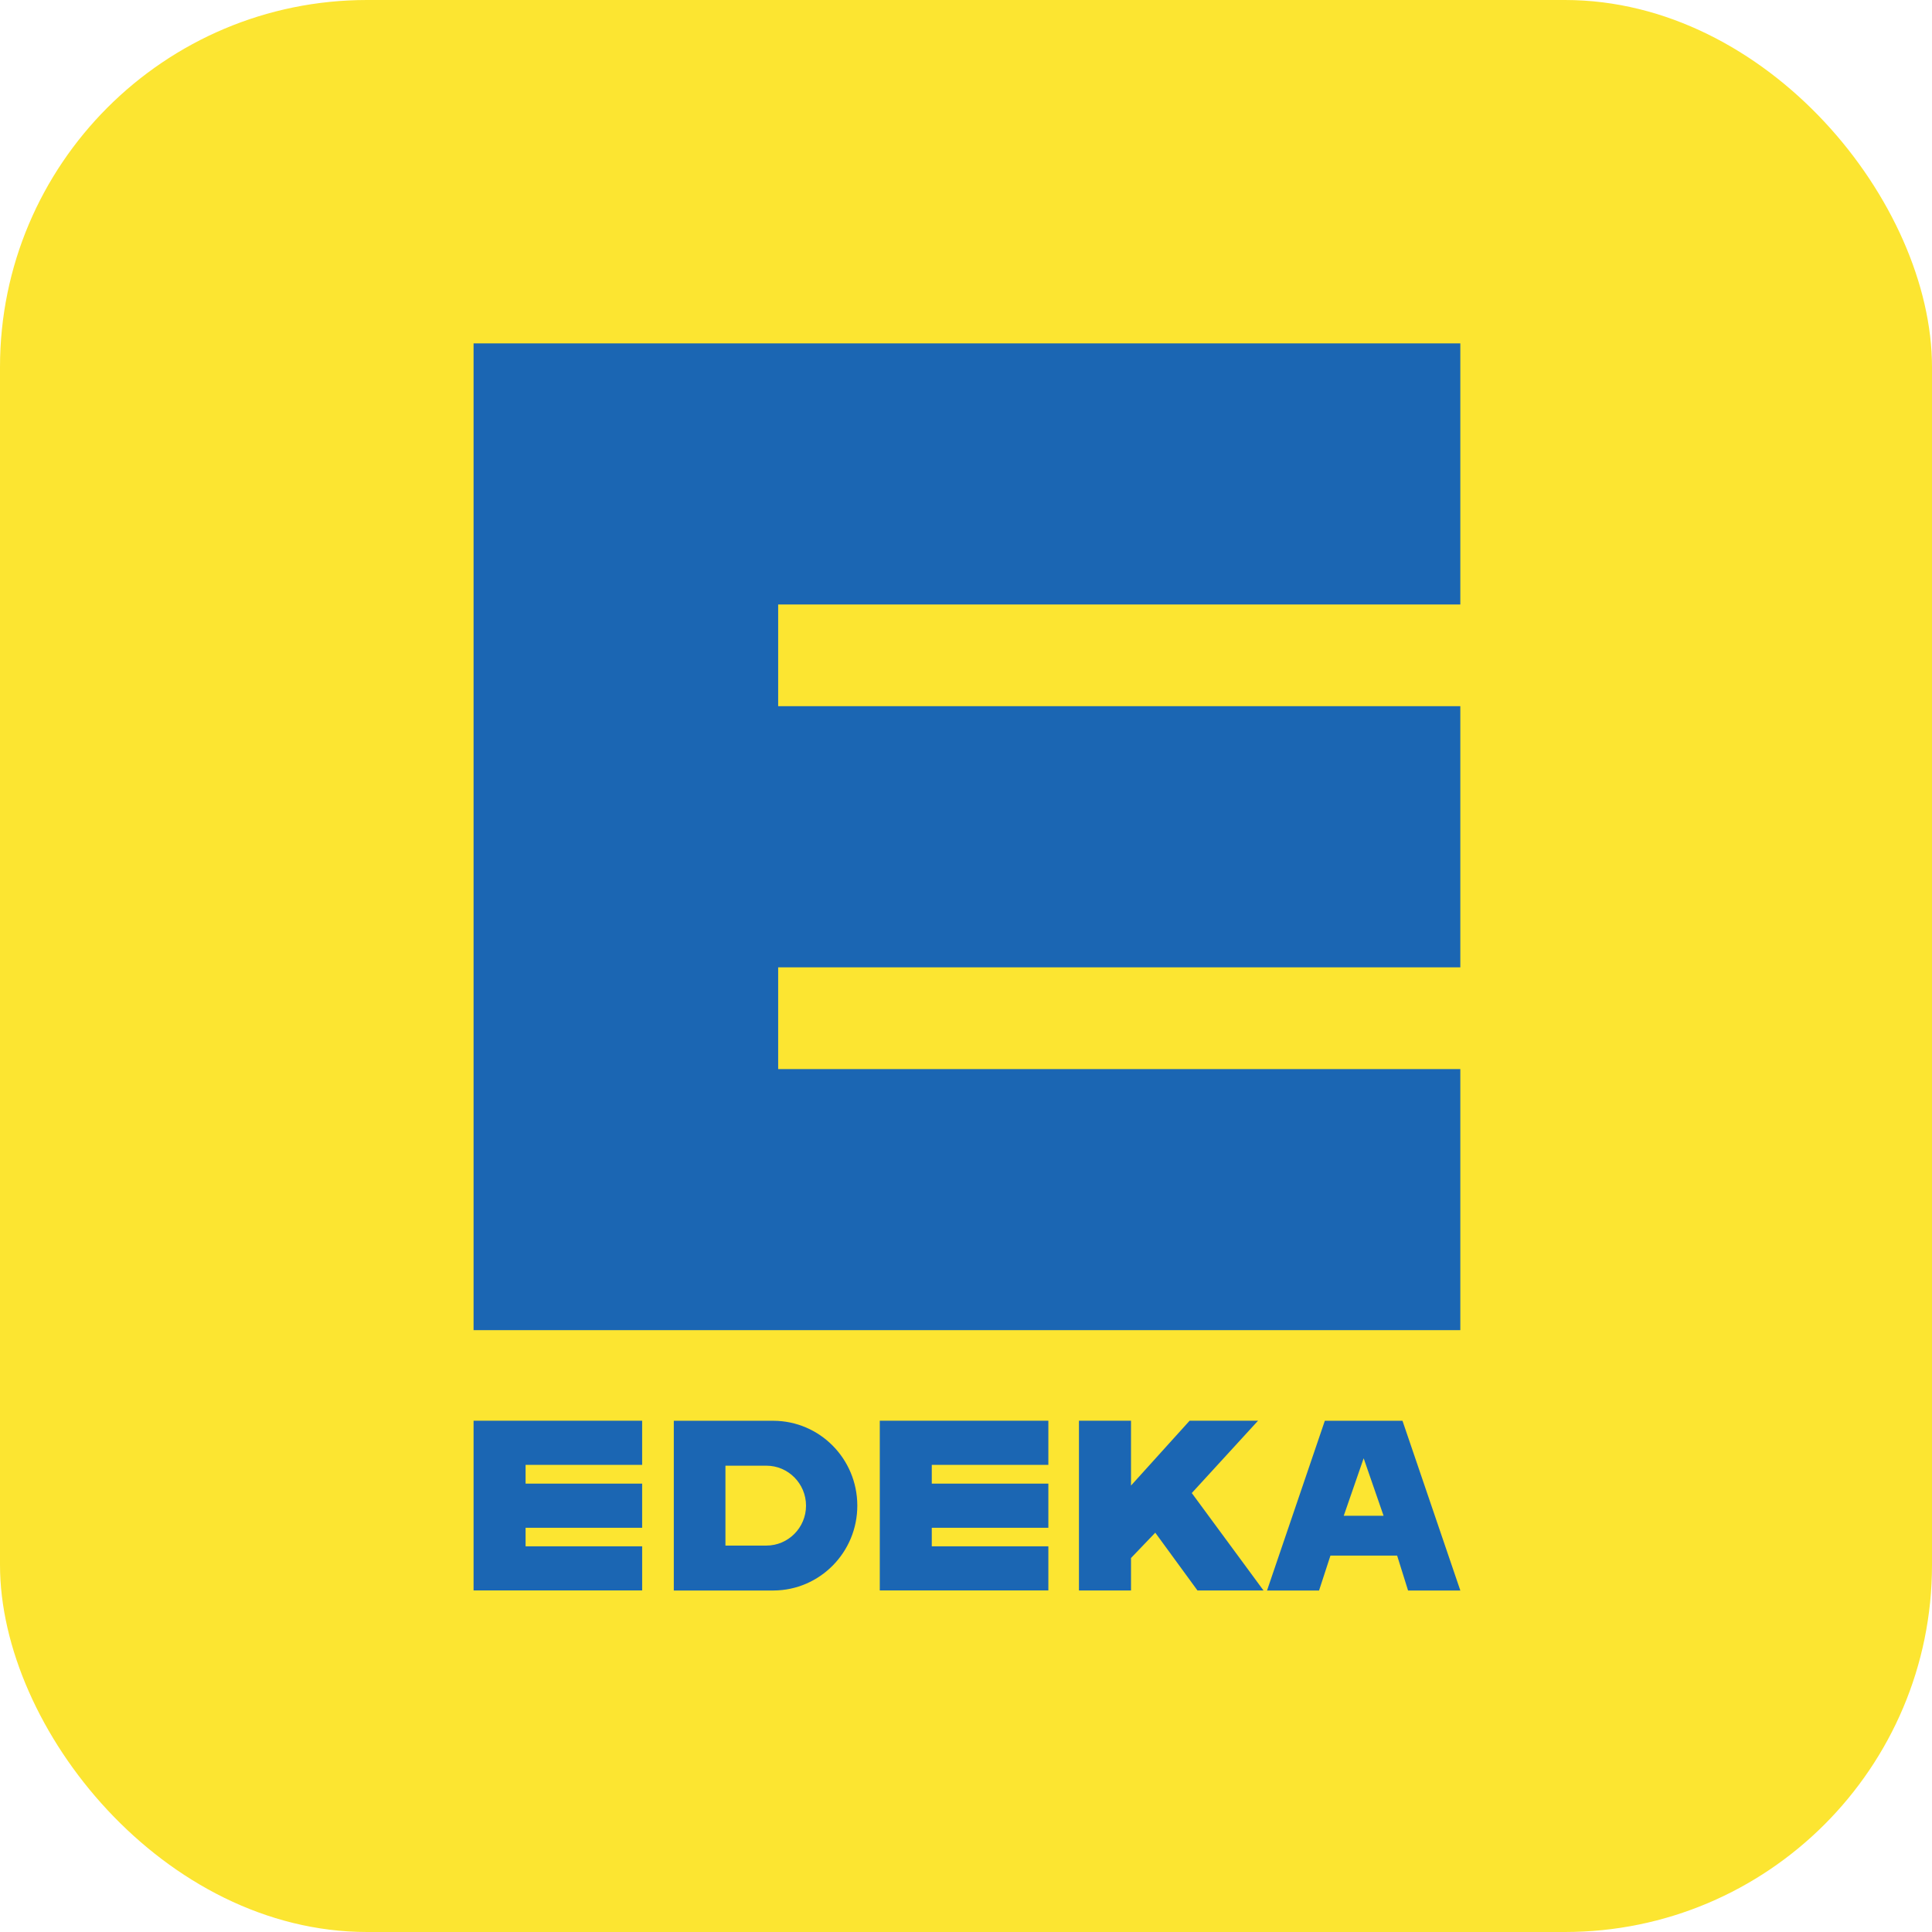
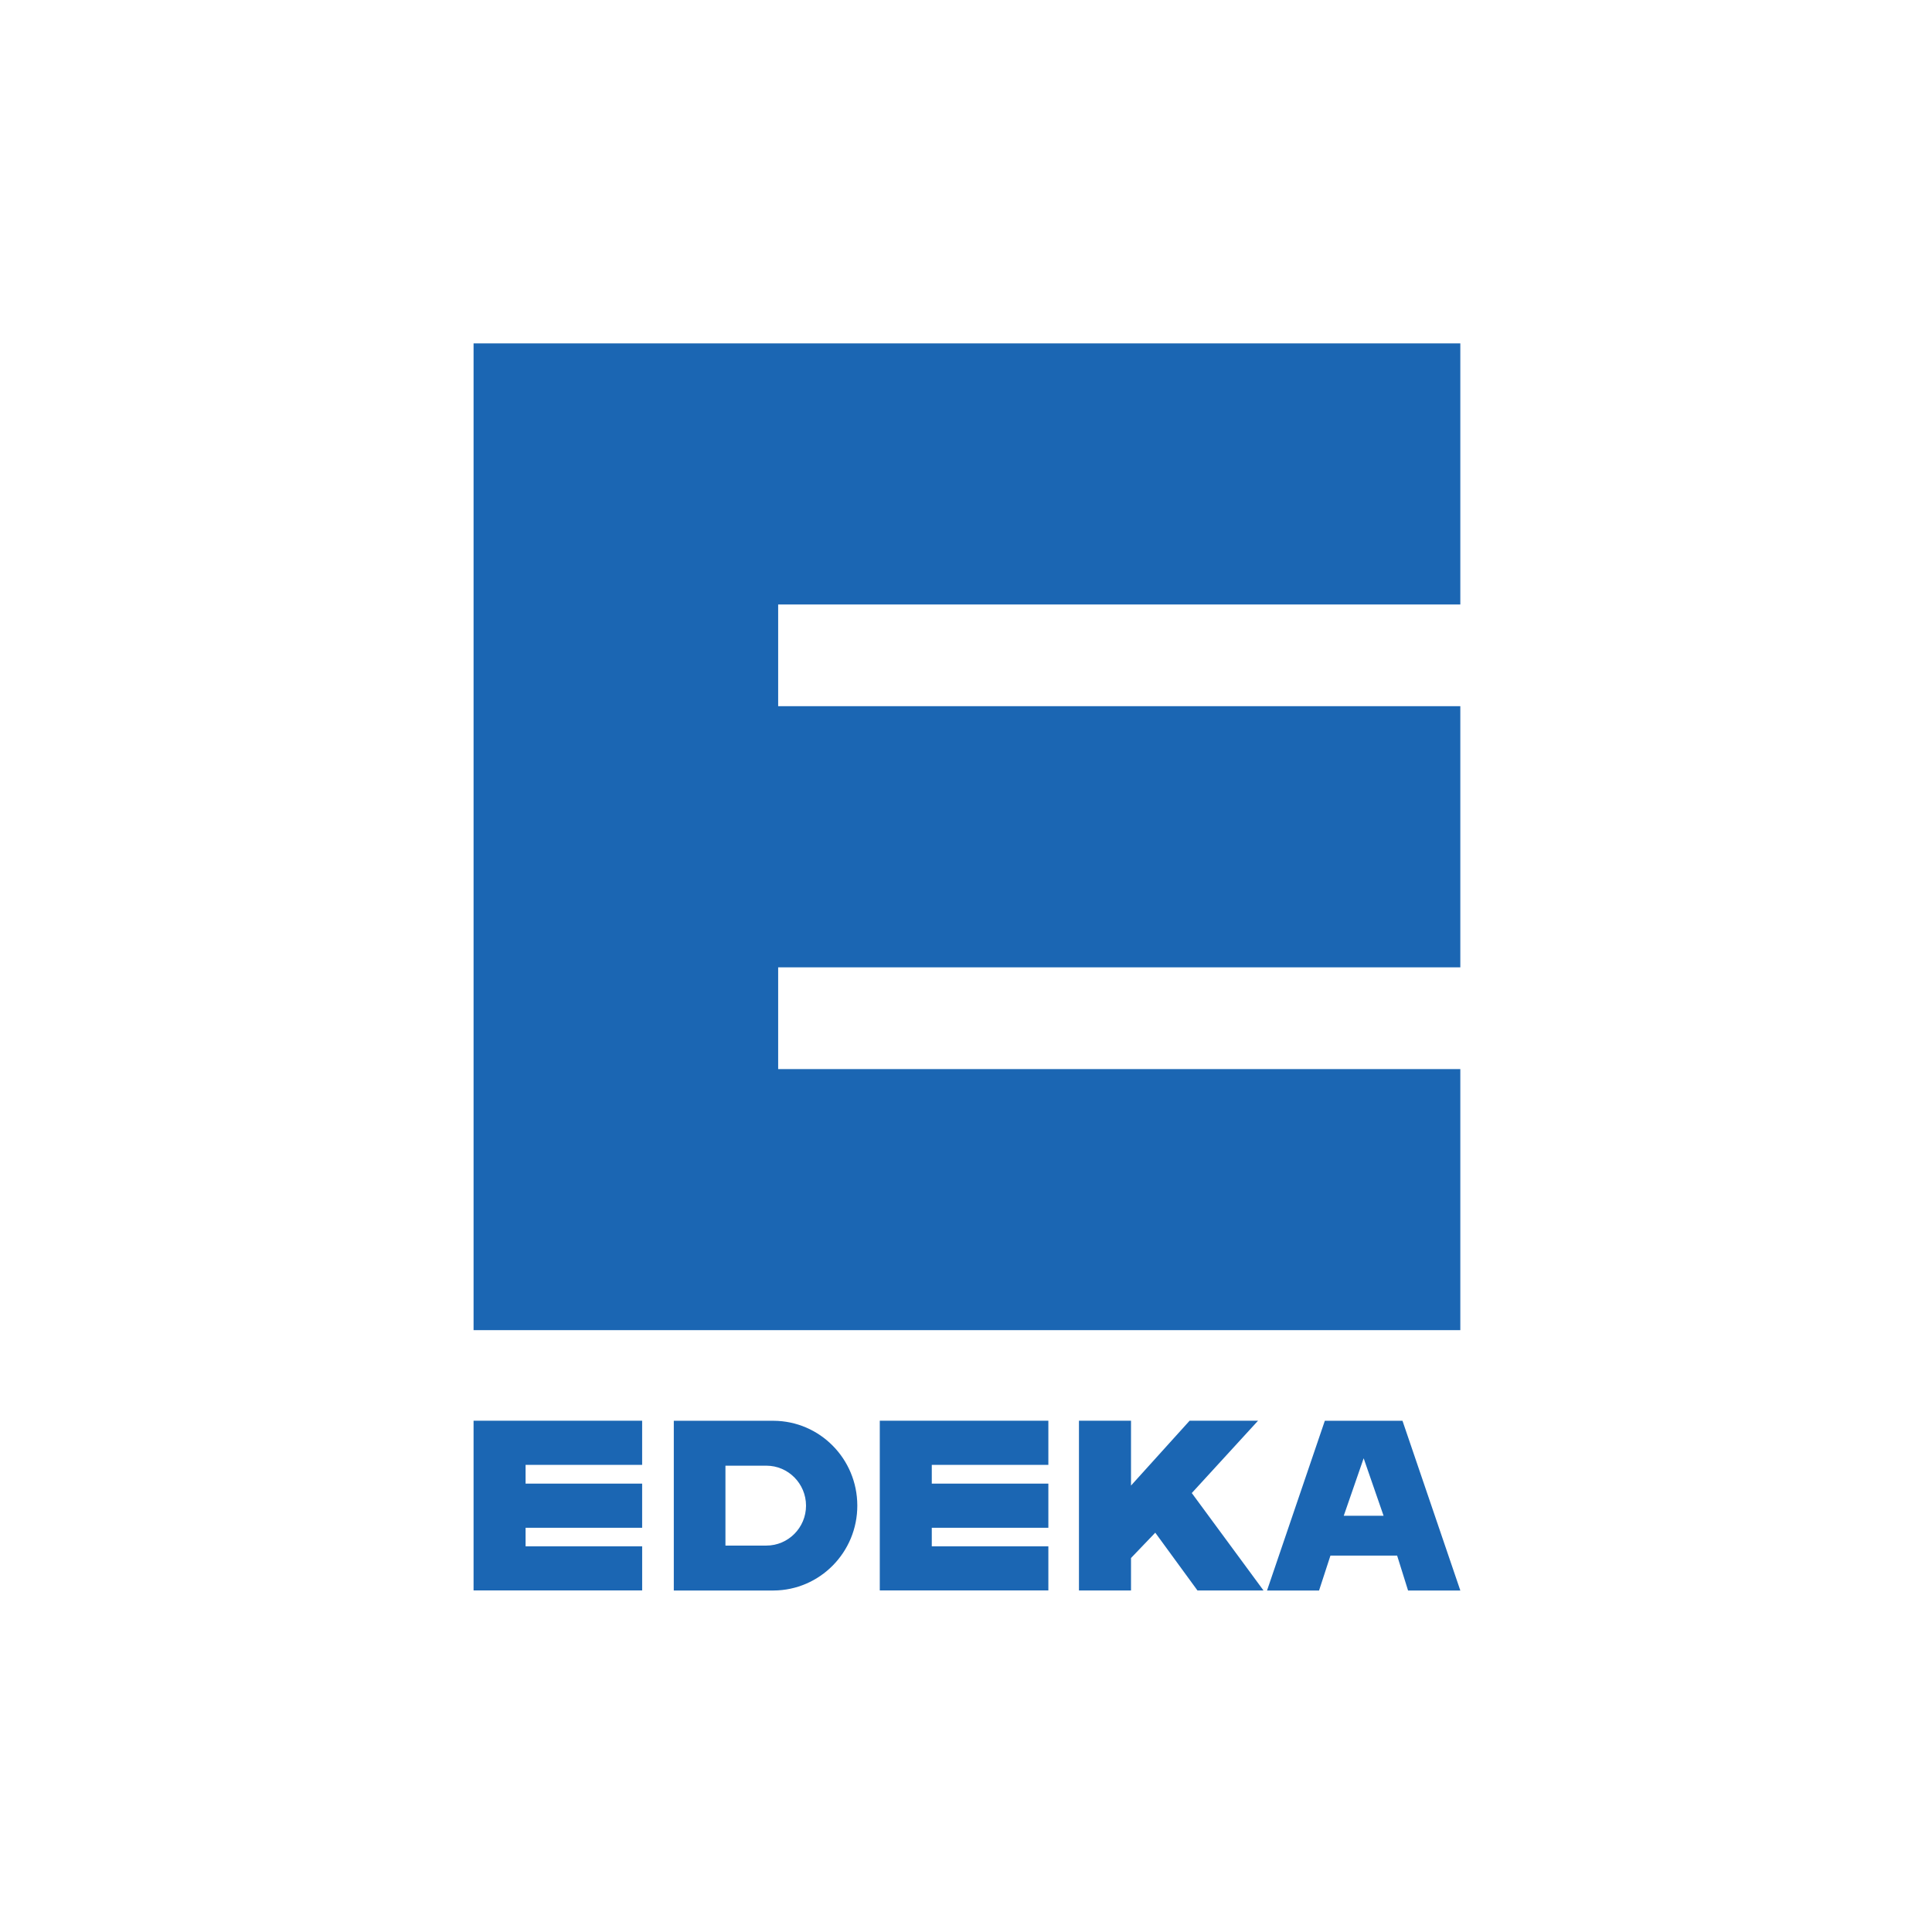
<svg xmlns="http://www.w3.org/2000/svg" data-name="Ebene 1" viewBox="0 0 1200 1200">
-   <rect width="1200" height="1200" fill="#fce531" rx="228" ry="228" />
  <path fill="#1b66b3" d="M294.14 213.28h612.89v162.17h-423.7v63.19h423.7v162.18h-423.7v63.2h423.7v162.16H294.14zM670.16 882.45v105.43h32.33v-20.17l15.07-15.73 26.21 35.89h41.02l-44.55-60.51 41.15-44.92h-42.51l-36.39 40.27v-40.27h-32.33zm236.87 105.44h-32.46l-6.79-21.68h-41.42l-7.07 21.68h-32.32l35.91-105.44h48.22l35.94 105.44zm-47.67-46.43-12.37-35.7-12.36 35.7h24.72zm-326.87-6.43c.09 29.02-23.19 52.71-52.02 52.86h-61.96V882.47h61.96c28.75.15 51.93 23.62 52.02 52.56m-31.85.14c-.02-13.68-11.05-24.81-24.65-24.81h-25.4v49.63h25.4c13.59 0 24.67-11.13 24.65-24.82m-206.5-52.75v105.43h104.72v-27.41h-72.41v-11.52h72.4v-27.43h-72.4v-11.63h72.4v-27.43H294.14zm252.31 0v105.43h104.71v-27.41h-72.41v-11.52h72.41v-27.43h-72.41v-11.63h72.41v-27.43H546.45z" />
</svg>